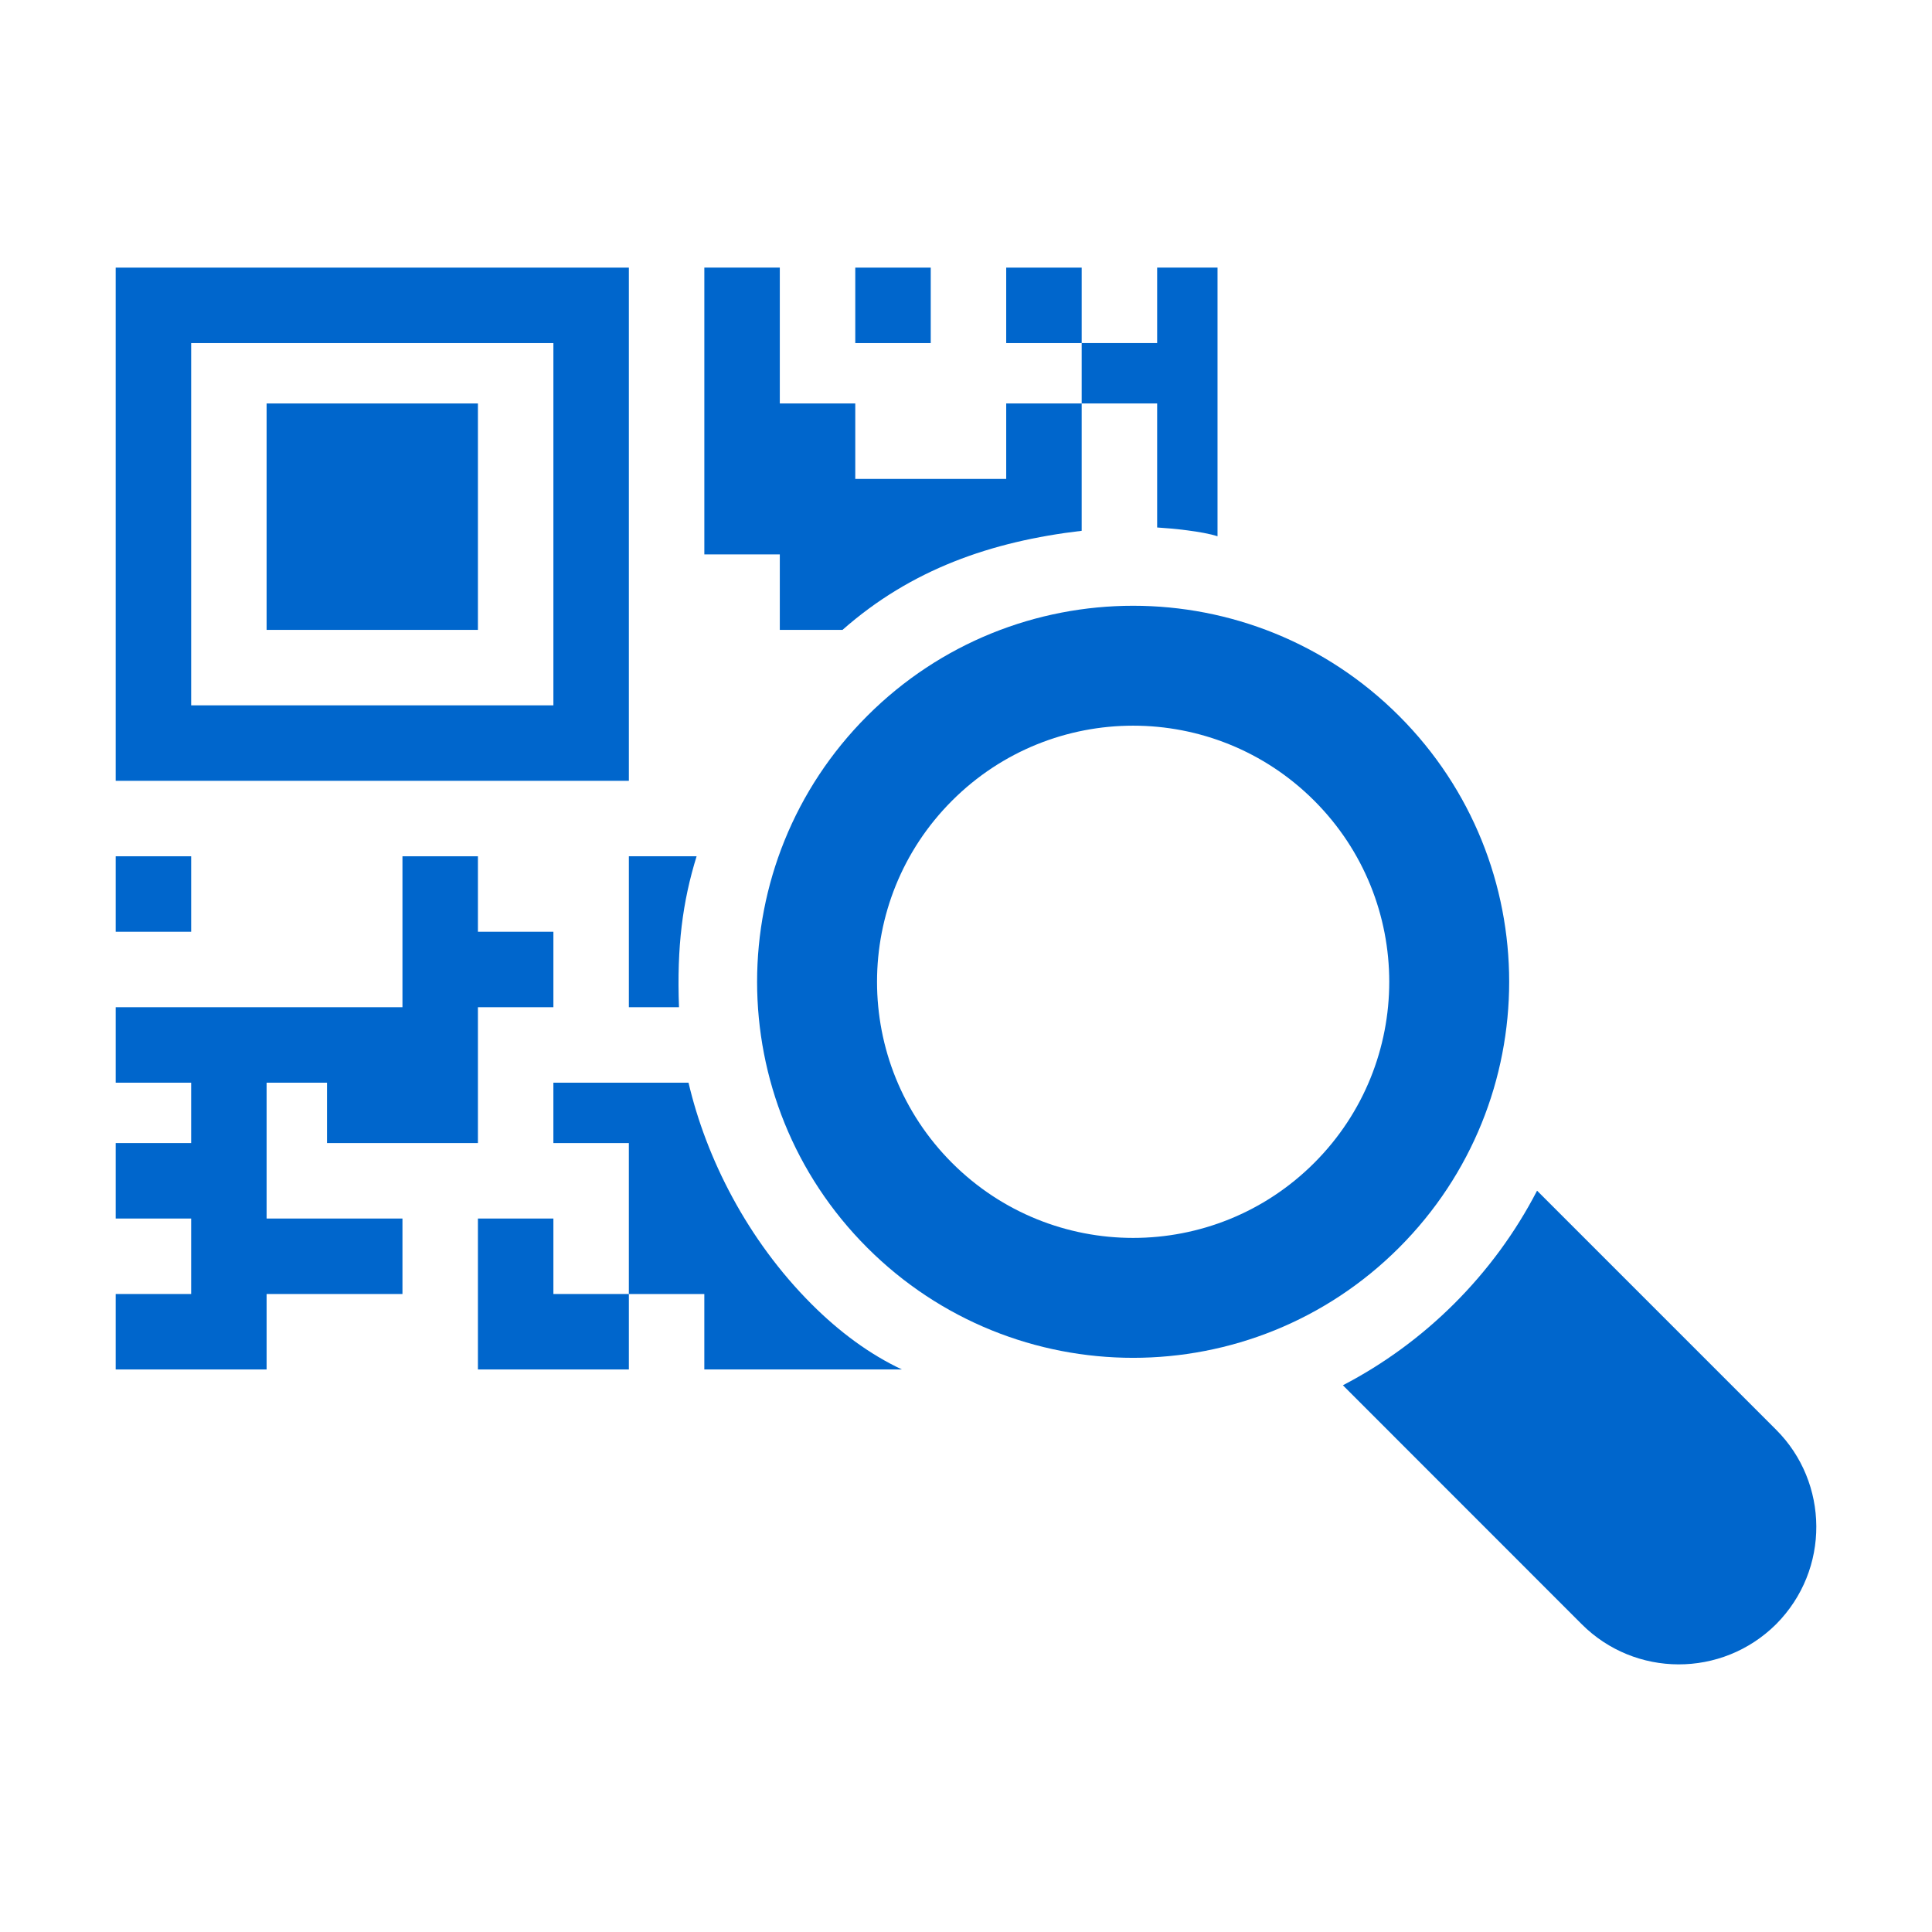
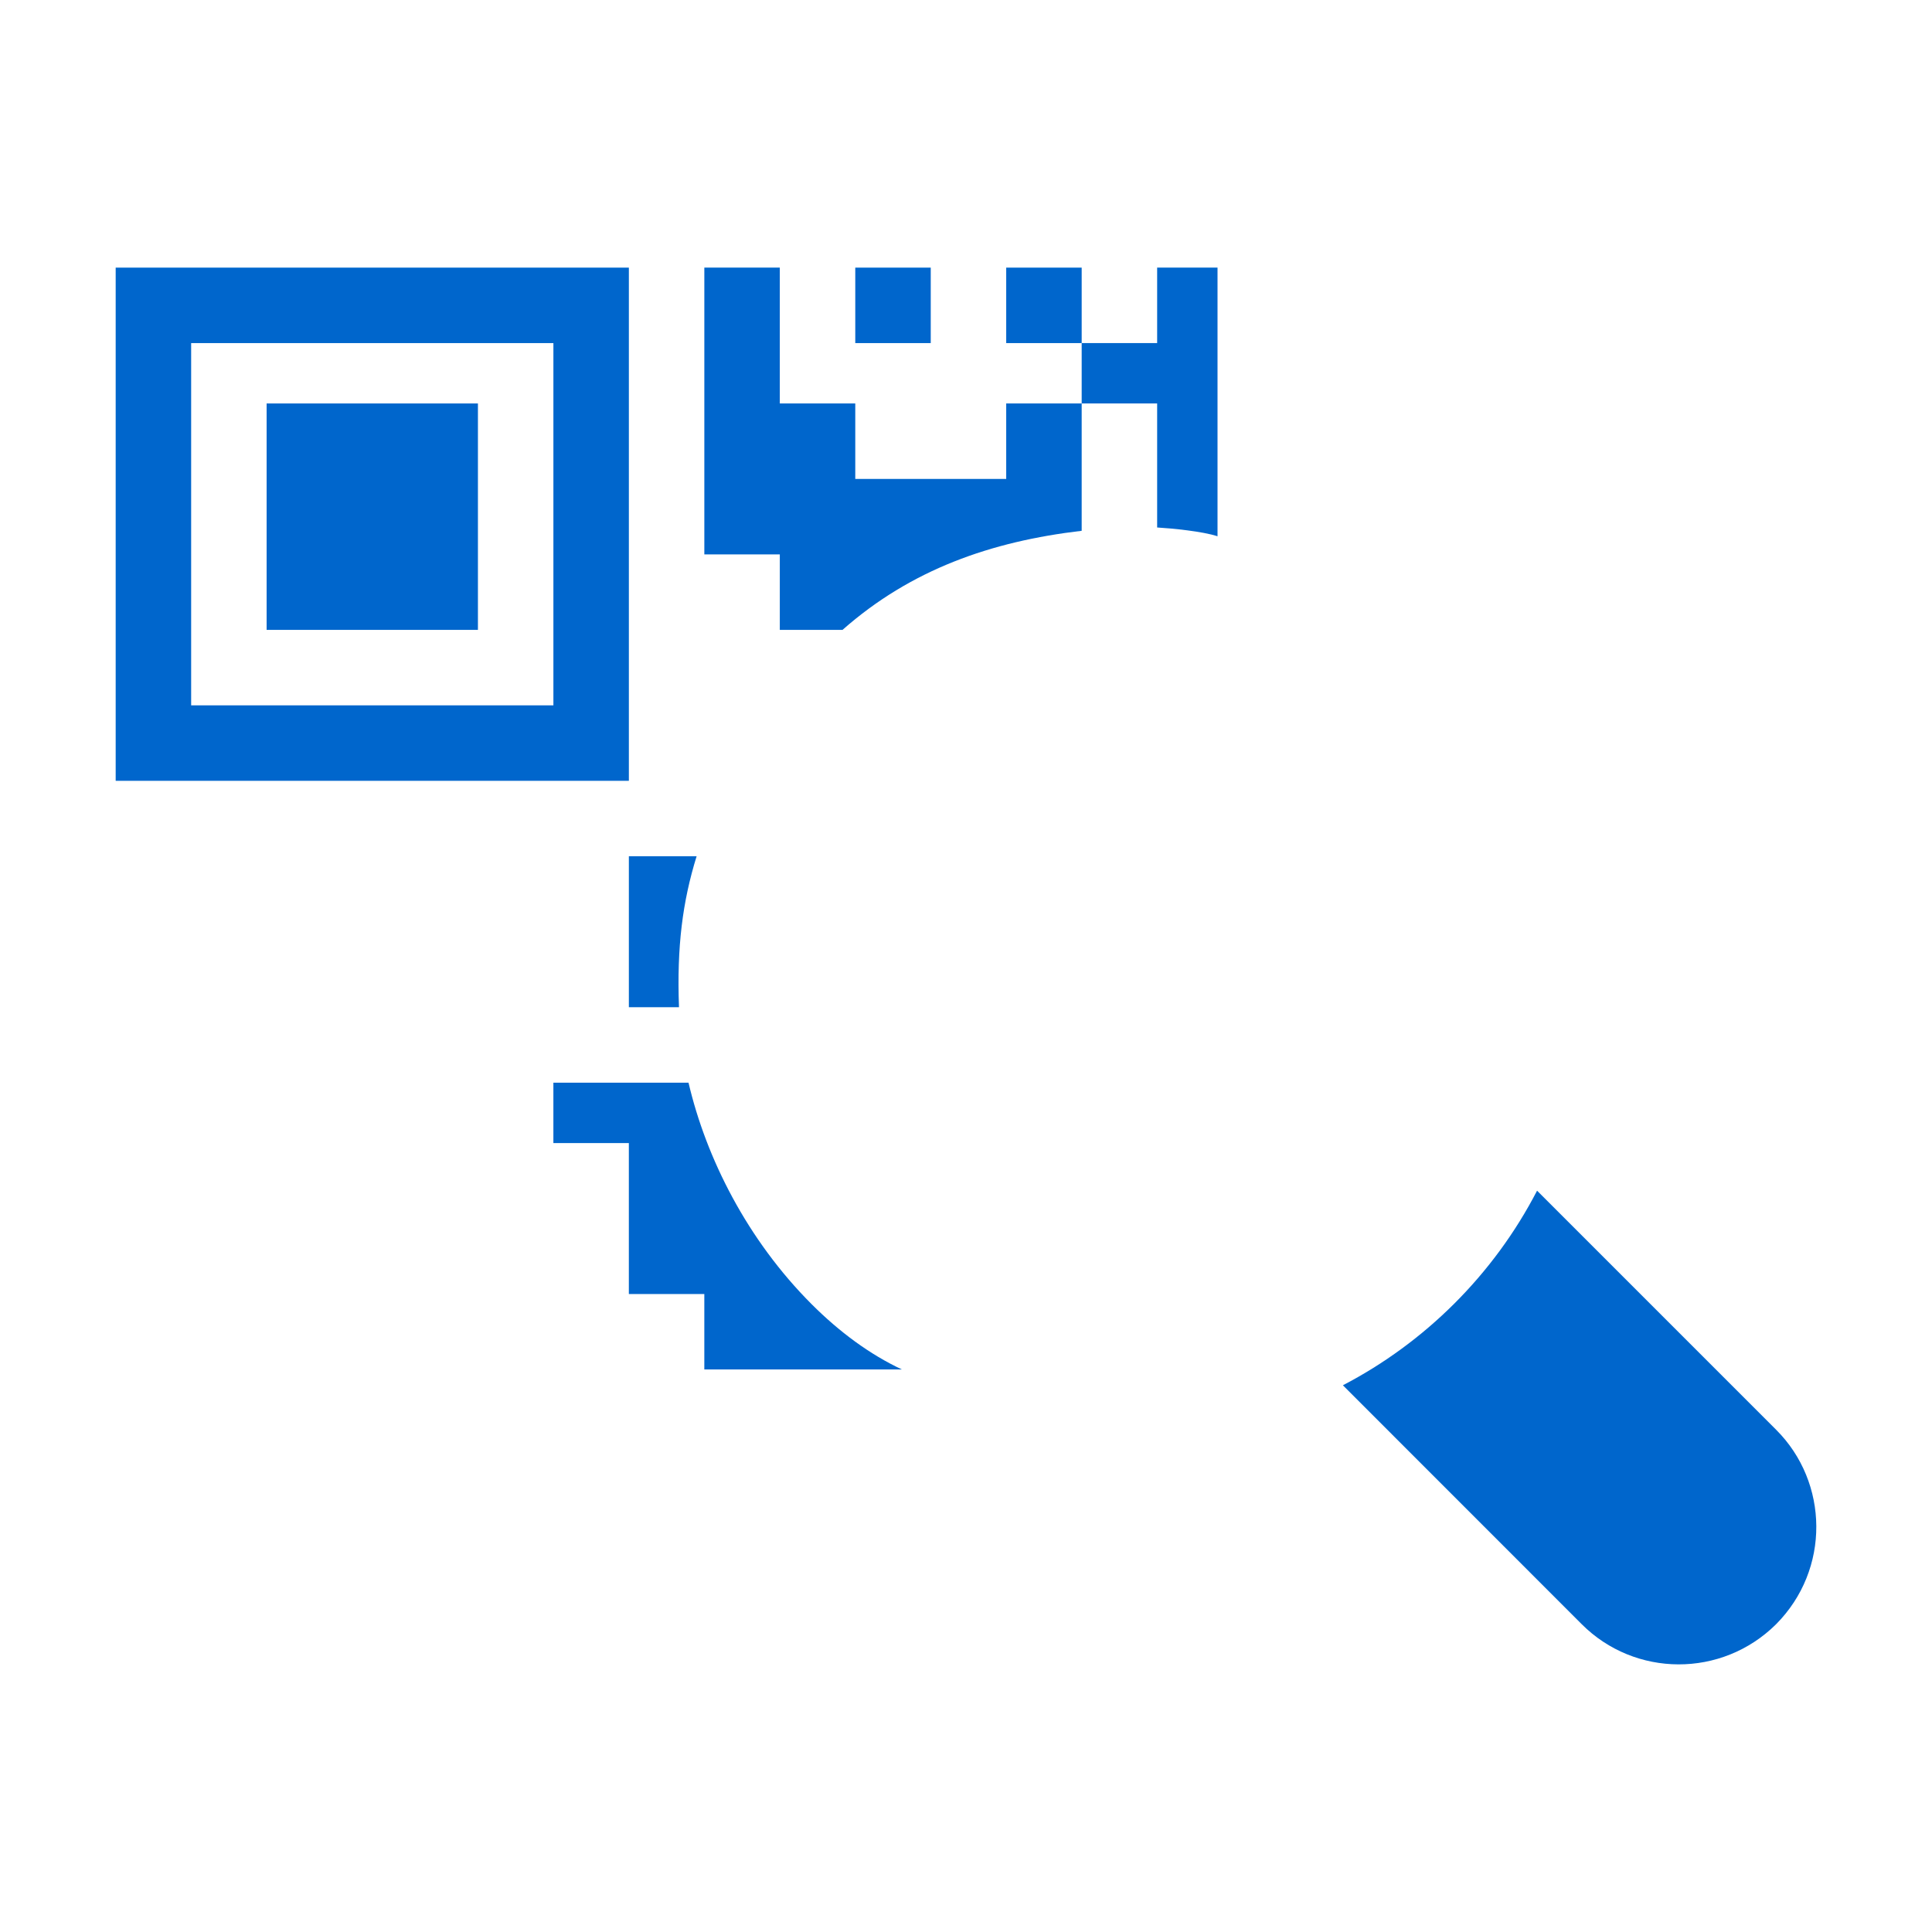
<svg xmlns="http://www.w3.org/2000/svg" height="128" viewBox="0 0 128 128" width="128">
-   <path d="m0 0h128v128h-128z" fill="none" />
  <g fill="#06c">
    <path d="m117.671 94.721-15.836-15.836c-2.87 5.548-7.418 10.06-12.865 12.893l15.823 15.829c3.519 3.524 9.273 3.572 12.871.009 3.612-3.63 3.509-9.403.006-12.895z" />
-     <path d="m92.69 47.43c-9.729-9.729-25.503-9.729-35.233 0-9.73 9.73-9.73 25.504 0 35.233 9.729 9.729 25.503 9.729 35.233 0 9.729-9.73 9.729-25.504 0-35.233zm-5.618 29.615c-6.627 6.627-17.37 6.627-23.997 0-6.626-6.626-6.626-17.37 0-23.997 6.627-6.627 17.37-6.627 23.997 0 6.626 6.626 6.626 17.37 0 23.997z" />
    <path d="m66.664 17.731h5v5h-5z" />
    <path d="m76.664 34.947c1 .06 3 .254 4 .582v-17.799h-4v5h-5v4h5z" />
    <path d="m56.664 17.731h5v5h-5z" />
    <path d="m41.664 56.731v10h3.321c-.152-4 .237-7 1.167-10z" />
    <path d="m51.664 41.731h4.155c4.531-4 9.845-5.862 15.845-6.564v-8.437h-5v5h-10v-5h-5v-9h-5v19h5z" />
-     <path d="m36.664 80.731h-5v10h10v-5h-5z" />
    <path d="m45.616 71.731h-8.953v4h5v10h5v5h13.092c-2.134-1-4.146-2.489-5.981-4.324-4.269-4.269-6.988-9.677-8.158-14.677z" />
-     <path d="m7.664 56.731h5v5h-5z" />
-     <path d="m17.664 71.731h4v4h10v-9h5v-5h-5v-5h-5v10h-19v5h5v4h-5v5h5v5h-5v5h10v-5h9v-5h-9z" />
    <path d="m41.664 17.731h-34v34h34zm-5 29h-24v-24h24z" />
    <path d="m17.664 26.731h14v15h-14z" />
  </g>
</svg>